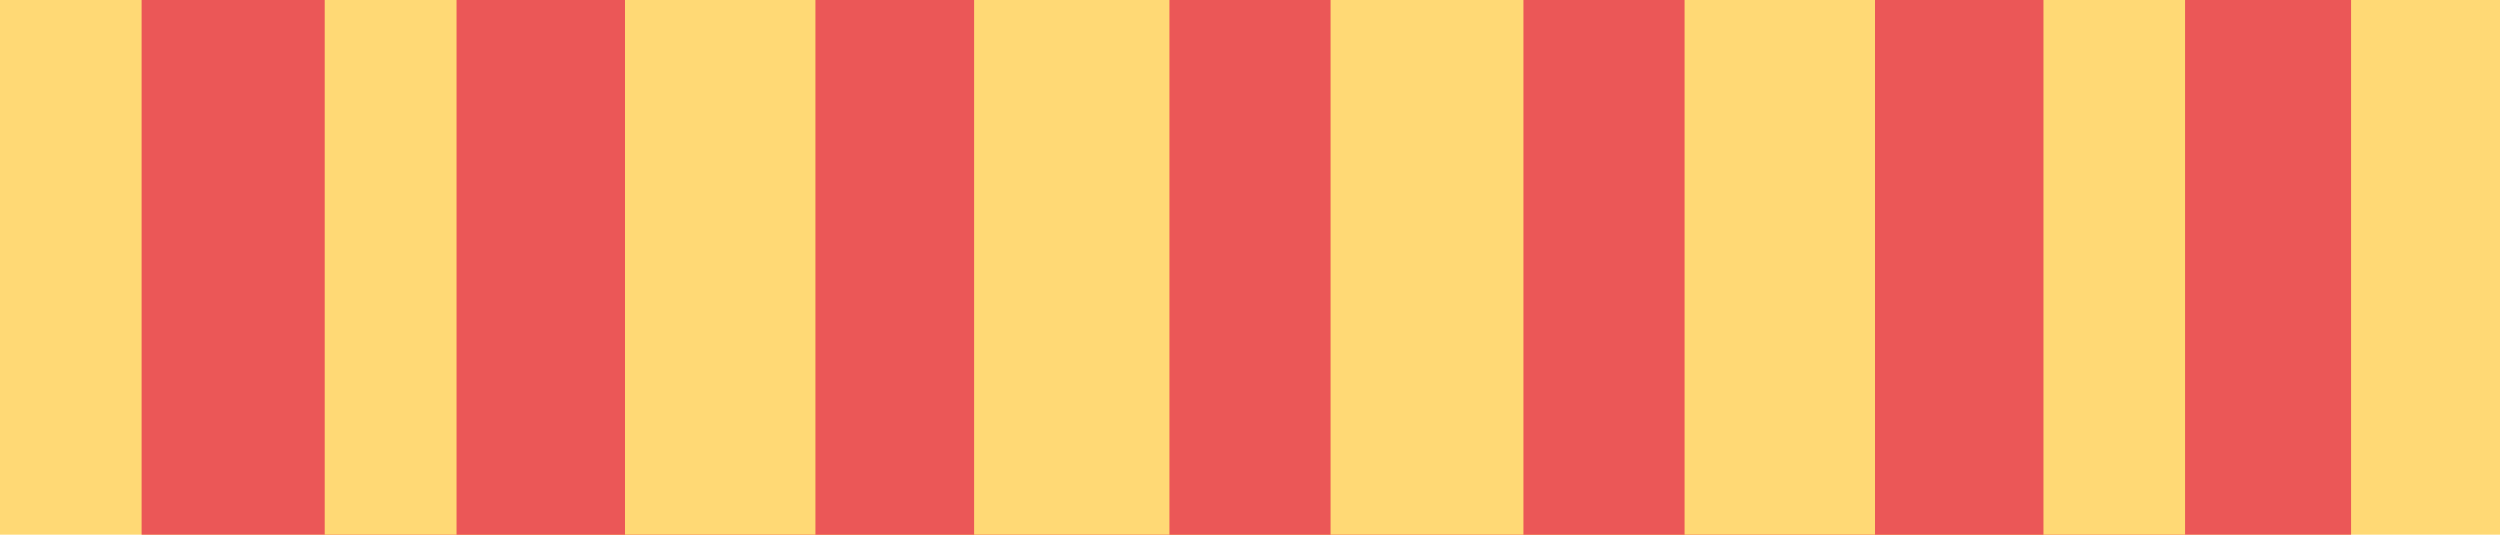
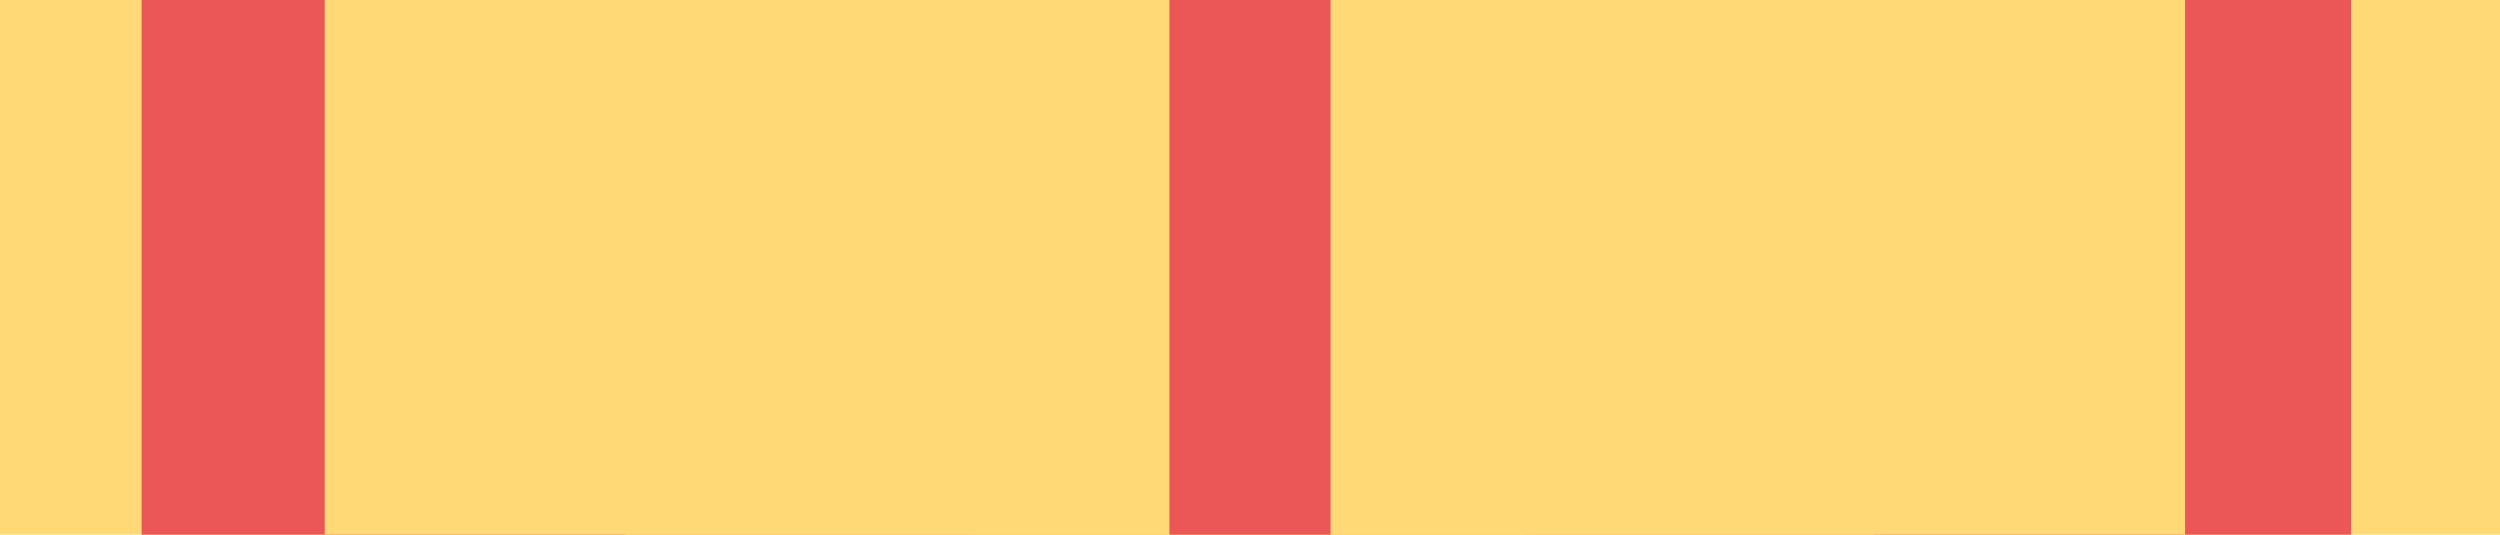
<svg xmlns="http://www.w3.org/2000/svg" width="1024" height="219" viewBox="0 0 1024 219" fill="none">
  <rect width="1024" height="219" fill="#FFD975" />
  <rect x="58" width="905" height="219" fill="#EB5757" />
  <rect x="133" width="762" height="219" fill="#FFD975" />
-   <rect x="187" width="650" height="219" fill="#EB5757" />
  <rect x="256" width="512" height="219" fill="#FFD975" />
-   <rect x="334" width="356" height="219" fill="#EB5757" />
  <rect x="399" width="225" height="219" fill="#FFD975" />
  <rect x="479" width="66" height="219" fill="#EB5757" />
</svg>